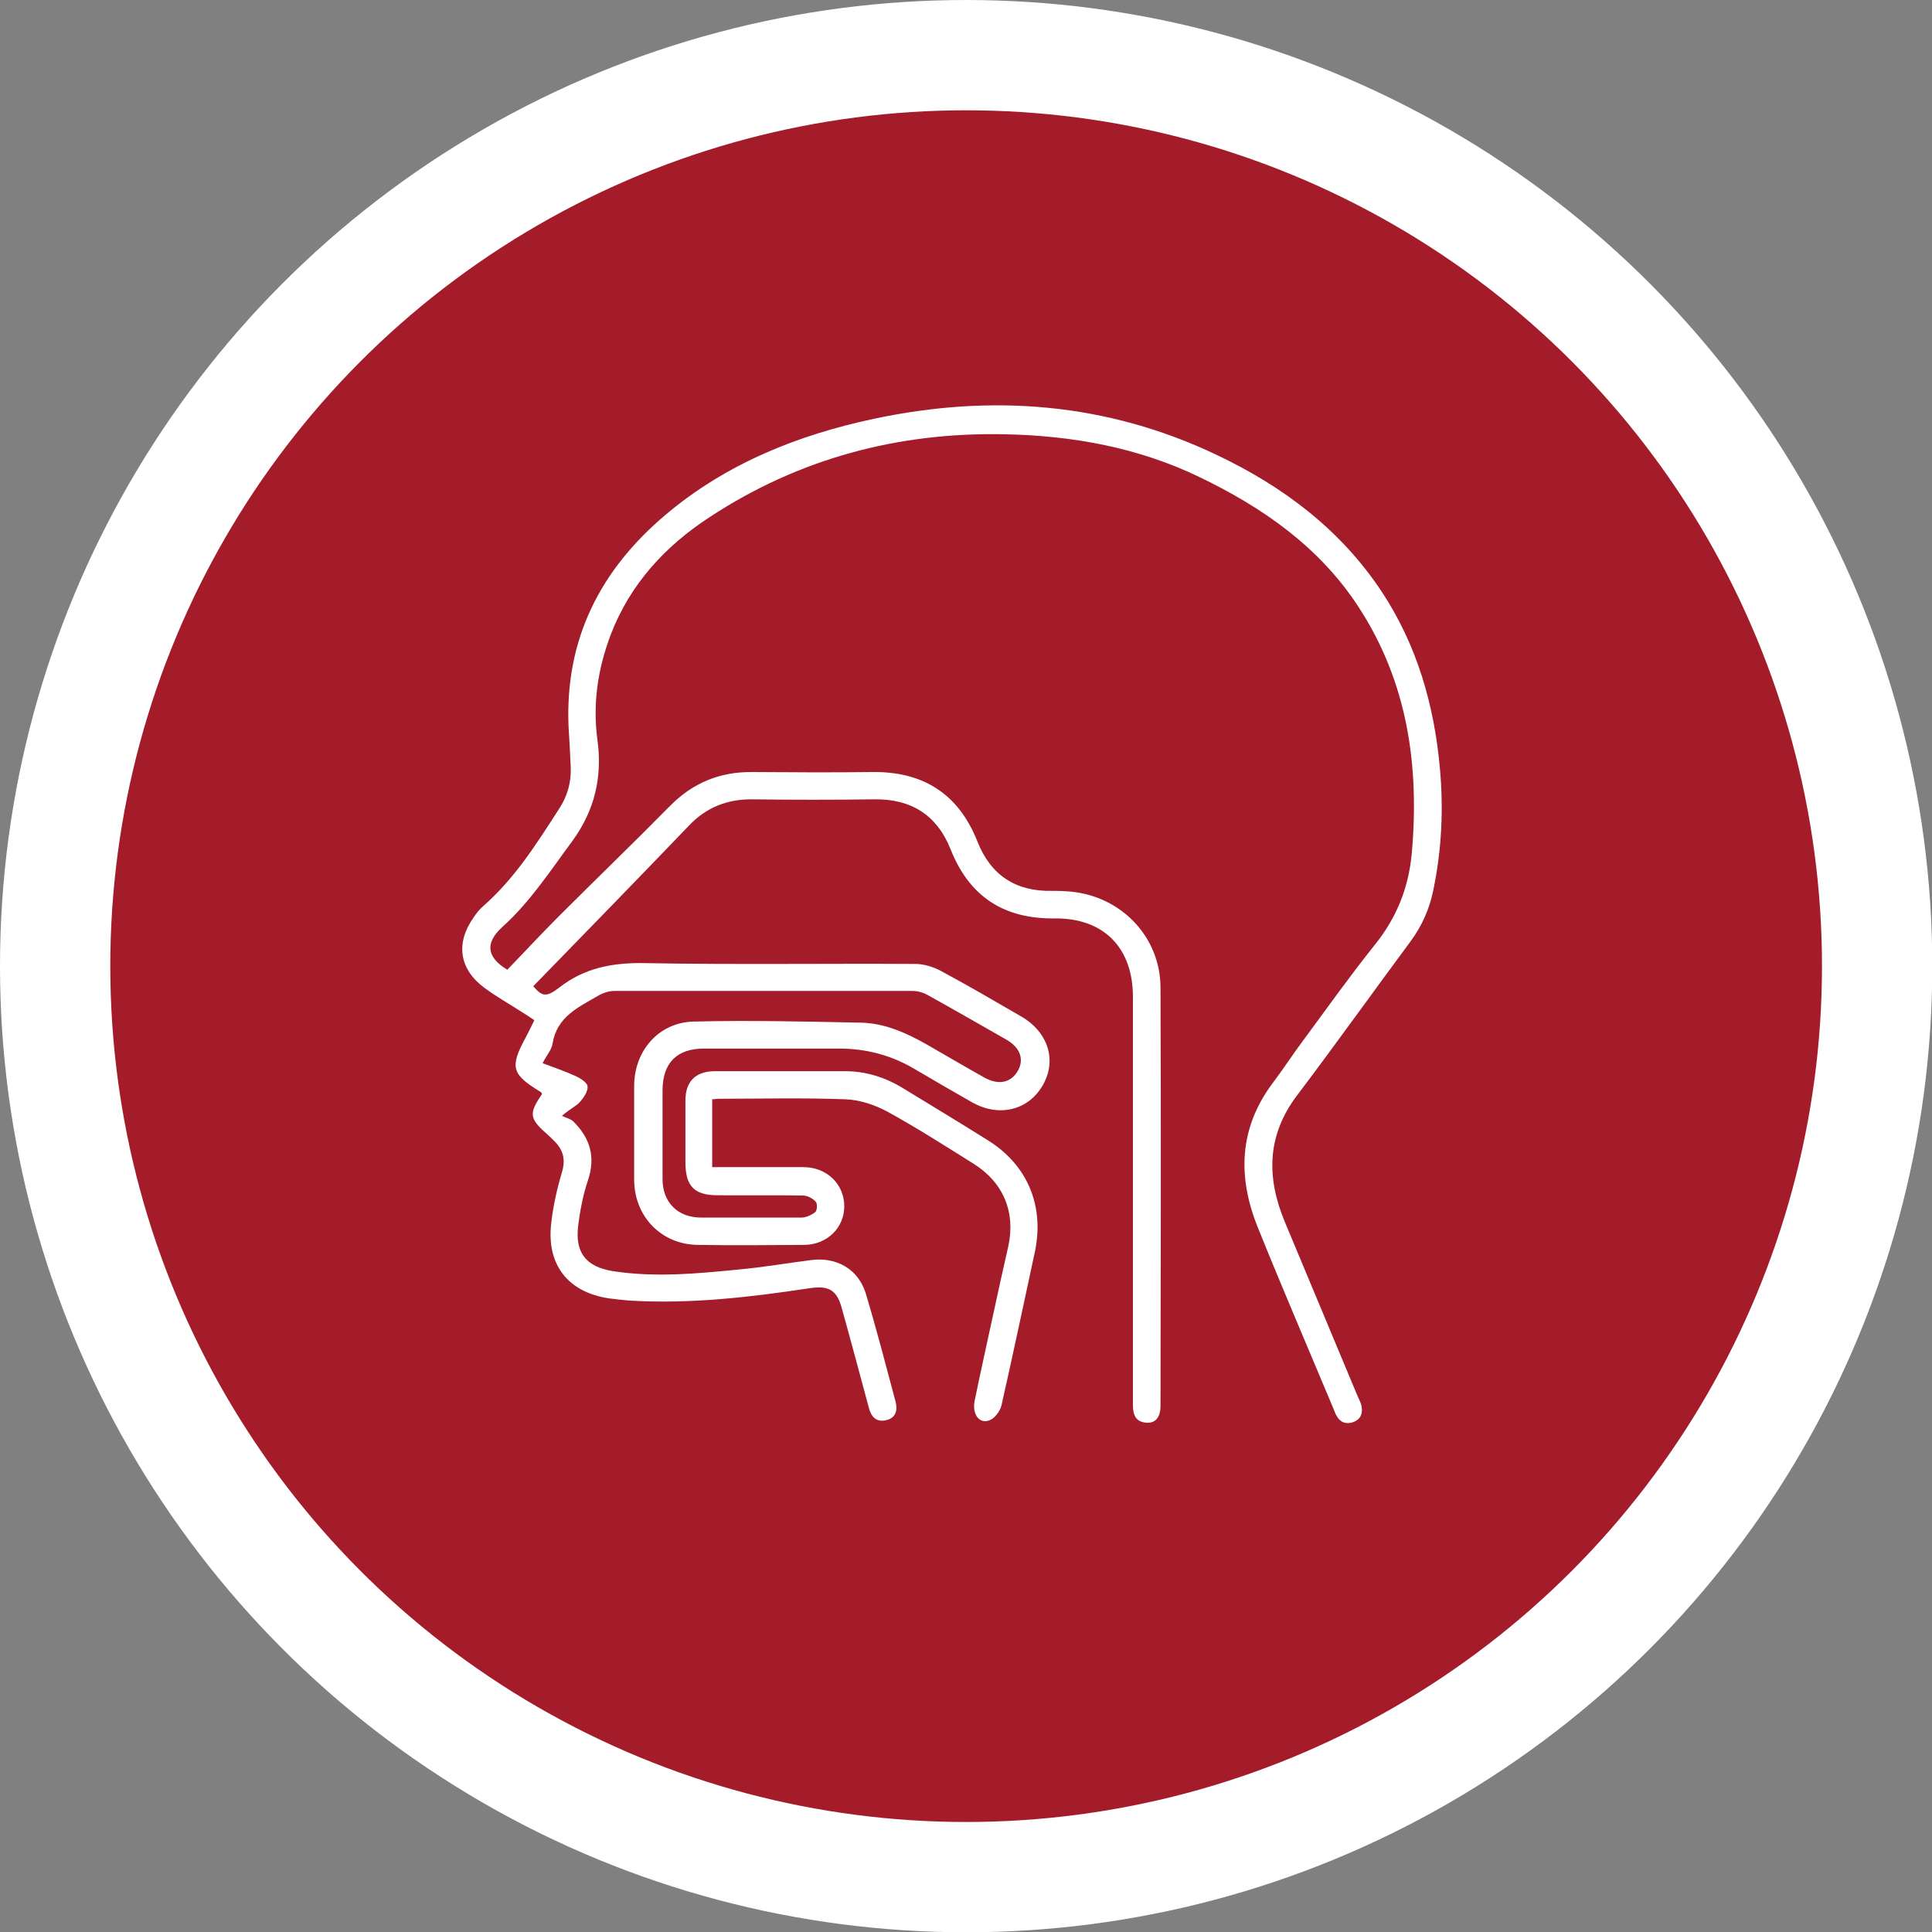
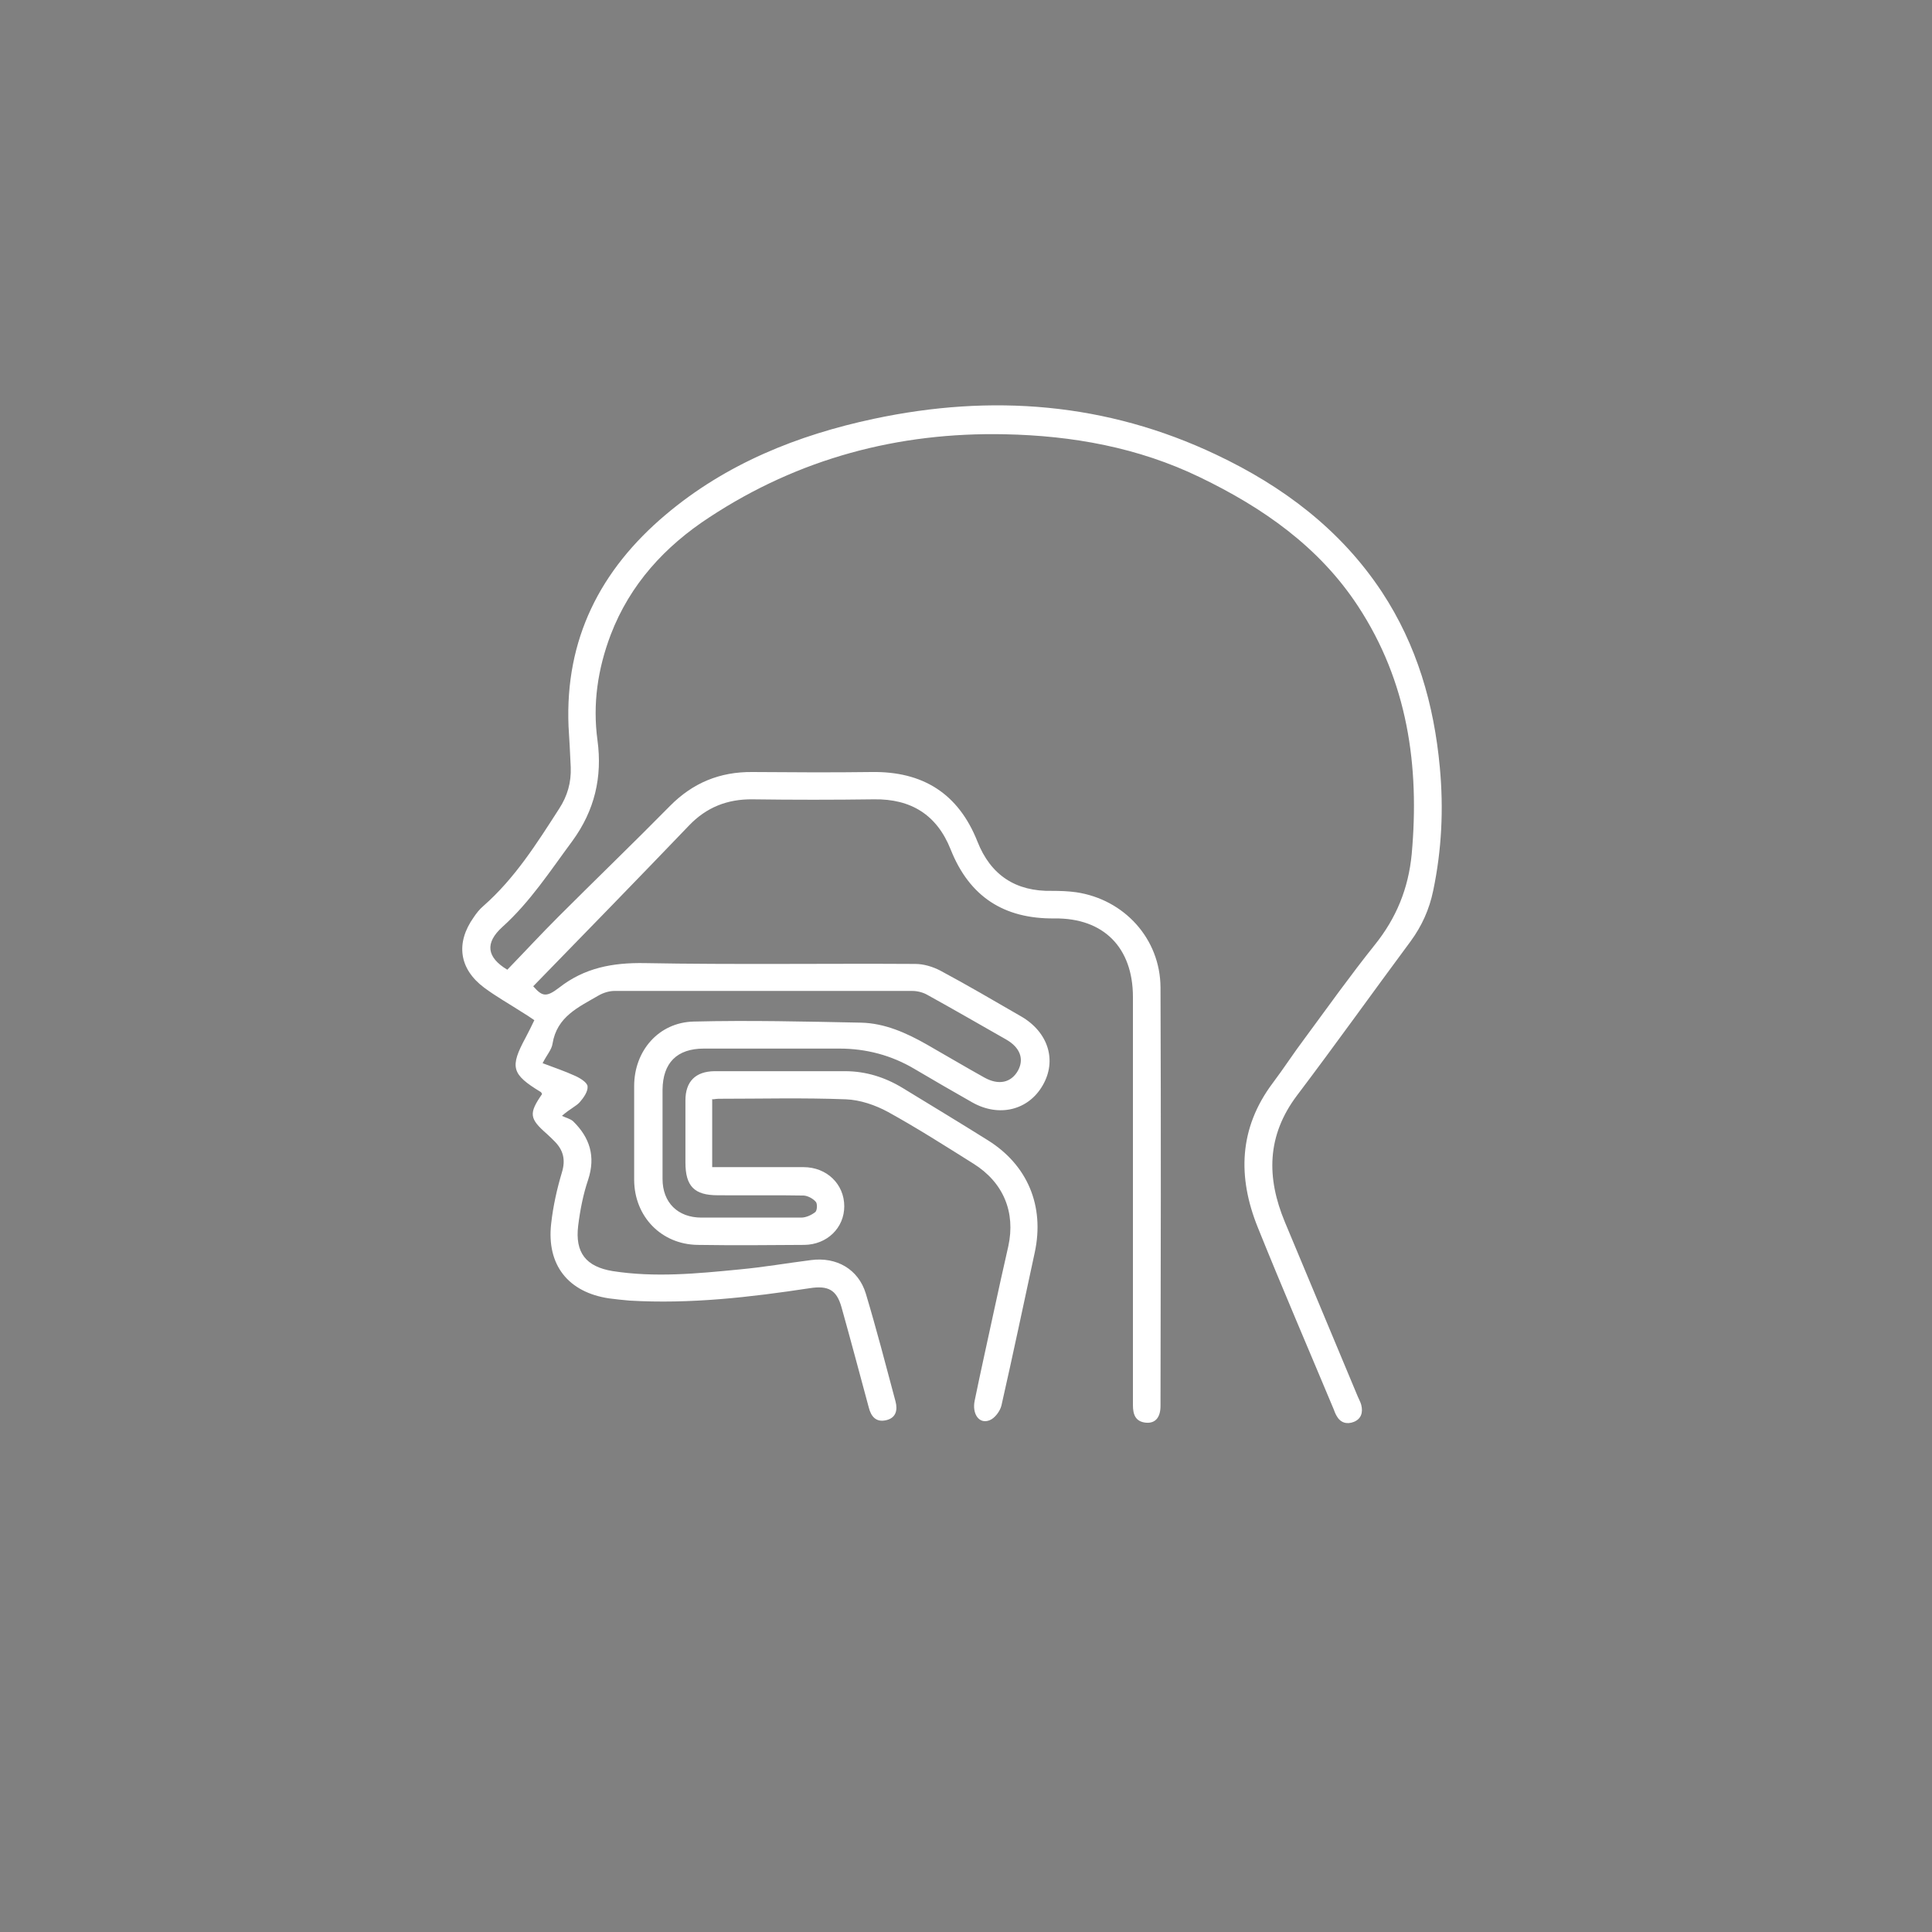
<svg xmlns="http://www.w3.org/2000/svg" id="Layer_2" viewBox="0 0 70.07 70.07">
  <rect x="0" y="0" width="70.07" height="70.07" fill="#808080" stroke="none" />
  <defs>
    <style>.cls-1{fill:#a41b2a;stroke:#fff;stroke-miterlimit:10;stroke-width:4px;}.cls-2{fill:#fff;stroke-width:0px;}</style>
  </defs>
  <g id="Layer_1-2">
-     <circle class="cls-1" cx="35.04" cy="35.04" r="33.04" />
    <g id="a8kKDE.tif">
      <path class="cls-2" d="m25.83,39.86v2.47c.14,0,.27,0,.4,0,.97,0,1.94,0,2.91,0,.85,0,1.48.62,1.48,1.42,0,.78-.62,1.39-1.45,1.4-1.29.01-2.58.02-3.87,0-1.32-.02-2.29-1.03-2.3-2.35,0-1.14,0-2.27,0-3.41,0-1.28.89-2.31,2.16-2.34,2.02-.05,4.05,0,6.07.04.86.02,1.64.37,2.38.79.7.4,1.39.81,2.09,1.2.52.29.97.19,1.22-.25.23-.42.08-.84-.43-1.13-.95-.54-1.9-1.09-2.86-1.62-.16-.09-.36-.14-.54-.14-3.6,0-7.21,0-10.81,0-.19,0-.41.07-.58.17-.72.42-1.5.76-1.66,1.74-.03.22-.21.41-.36.71.42.16.81.29,1.18.46.18.08.44.24.45.38.02.18-.14.41-.28.57-.13.15-.34.23-.65.5.14.07.3.1.41.2.6.59.82,1.27.54,2.12-.18.53-.29,1.1-.36,1.66-.12.98.28,1.49,1.25,1.65,1.54.24,3.07.09,4.6-.06.87-.08,1.73-.23,2.6-.34.92-.12,1.71.33,1.98,1.21.39,1.3.73,2.61,1.08,3.92.08.31.02.6-.35.68-.36.08-.54-.14-.62-.46-.33-1.22-.65-2.43-.99-3.64-.18-.64-.49-.79-1.15-.69-2.17.33-4.34.58-6.54.45-.25-.02-.5-.05-.74-.08-1.48-.22-2.27-1.21-2.1-2.71.07-.63.21-1.26.39-1.86.14-.46.05-.81-.27-1.13-.09-.09-.18-.18-.27-.26-.64-.56-.67-.74-.18-1.45-.01-.02-.02-.05-.04-.07-1.07-.65-1.14-.9-.55-1.99.1-.19.2-.39.31-.62-.16-.11-.31-.21-.46-.3-.45-.29-.93-.56-1.36-.88-.91-.68-1.04-1.62-.38-2.55.1-.15.21-.29.35-.41,1.14-1,1.94-2.27,2.75-3.53.3-.46.44-.95.42-1.5-.02-.5-.05-1-.08-1.49-.13-3.16,1.15-5.67,3.52-7.67,2.19-1.85,4.78-2.89,7.55-3.48,4.27-.91,8.44-.59,12.42,1.3,2.41,1.14,4.51,2.71,6.01,4.98,1.27,1.93,1.89,4.08,2.1,6.36.14,1.5.07,2.99-.24,4.47-.14.68-.41,1.28-.82,1.84-1.38,1.86-2.72,3.74-4.12,5.59-1.1,1.46-1.11,2.98-.44,4.59.88,2.11,1.76,4.21,2.64,6.32.04.1.1.2.13.31.07.28,0,.51-.27.62-.26.1-.49.03-.63-.23-.04-.07-.07-.15-.1-.23-.92-2.2-1.86-4.38-2.75-6.59-.74-1.83-.69-3.6.54-5.24.4-.53.76-1.09,1.16-1.62.84-1.14,1.66-2.29,2.54-3.39.78-.97,1.22-2.04,1.34-3.29.29-3.21-.15-6.26-1.95-9-1.41-2.15-3.45-3.57-5.73-4.67-2.23-1.08-4.62-1.51-7.08-1.56-3.87-.08-7.47.88-10.71,3.01-1.61,1.05-2.88,2.43-3.58,4.26-.47,1.24-.66,2.51-.48,3.83.18,1.33-.1,2.54-.91,3.65-.8,1.08-1.53,2.21-2.54,3.12-.64.58-.57,1.1.18,1.55.61-.63,1.22-1.29,1.86-1.93,1.34-1.34,2.71-2.66,4.04-4.01.83-.84,1.81-1.24,2.98-1.23,1.44.01,2.88.02,4.33,0,1.86-.03,3.15.78,3.84,2.52.48,1.22,1.39,1.82,2.71,1.79.29,0,.58.01.87.05,1.75.26,3.05,1.69,3.06,3.45.02,5.06.01,10.12,0,15.18,0,.41-.18.63-.51.61-.4-.03-.49-.3-.49-.64,0-2.3,0-4.6,0-6.9,0-2.63,0-5.27,0-7.9,0-1.79-1.06-2.87-2.84-2.85-1.84.02-3.09-.79-3.77-2.5-.5-1.26-1.44-1.84-2.78-1.82-1.47.02-2.94.02-4.41,0-.91-.01-1.67.29-2.3.95-1.87,1.95-3.76,3.89-5.65,5.83.32.36.46.42.94.05.92-.72,1.94-.91,3.1-.89,3.27.06,6.54.01,9.82.03.3,0,.63.1.9.24.99.53,1.96,1.1,2.93,1.66.99.57,1.31,1.6.79,2.5-.52.91-1.59,1.17-2.56.62-.7-.4-1.4-.8-2.09-1.21-.84-.5-1.76-.74-2.73-.74-1.64,0-3.27,0-4.91,0-.98,0-1.49.52-1.5,1.49,0,1.08,0,2.16,0,3.24,0,.85.55,1.4,1.41,1.4,1.21,0,2.41,0,3.62,0,.17,0,.37-.09.51-.2.07-.06.08-.3.02-.37-.1-.12-.29-.22-.44-.23-1.04-.02-2.08,0-3.12-.01-.85,0-1.17-.33-1.17-1.19,0-.75,0-1.5,0-2.25,0-.69.37-1.05,1.05-1.06,1.58,0,3.16,0,4.74,0,.75,0,1.45.22,2.09.61,1.03.63,2.06,1.25,3.08,1.89,1.45.9,2.07,2.39,1.71,4.07-.4,1.85-.79,3.71-1.21,5.56-.05.2-.24.46-.43.53-.37.15-.64-.22-.54-.71.22-1.07.46-2.14.69-3.21.17-.8.35-1.59.53-2.39.27-1.24-.18-2.32-1.27-3-1.02-.64-2.04-1.29-3.09-1.87-.46-.25-1.01-.44-1.53-.46-1.54-.06-3.08-.02-4.62-.02-.05,0-.11.01-.2.02Z" />
    </g>
  </g>
</svg>